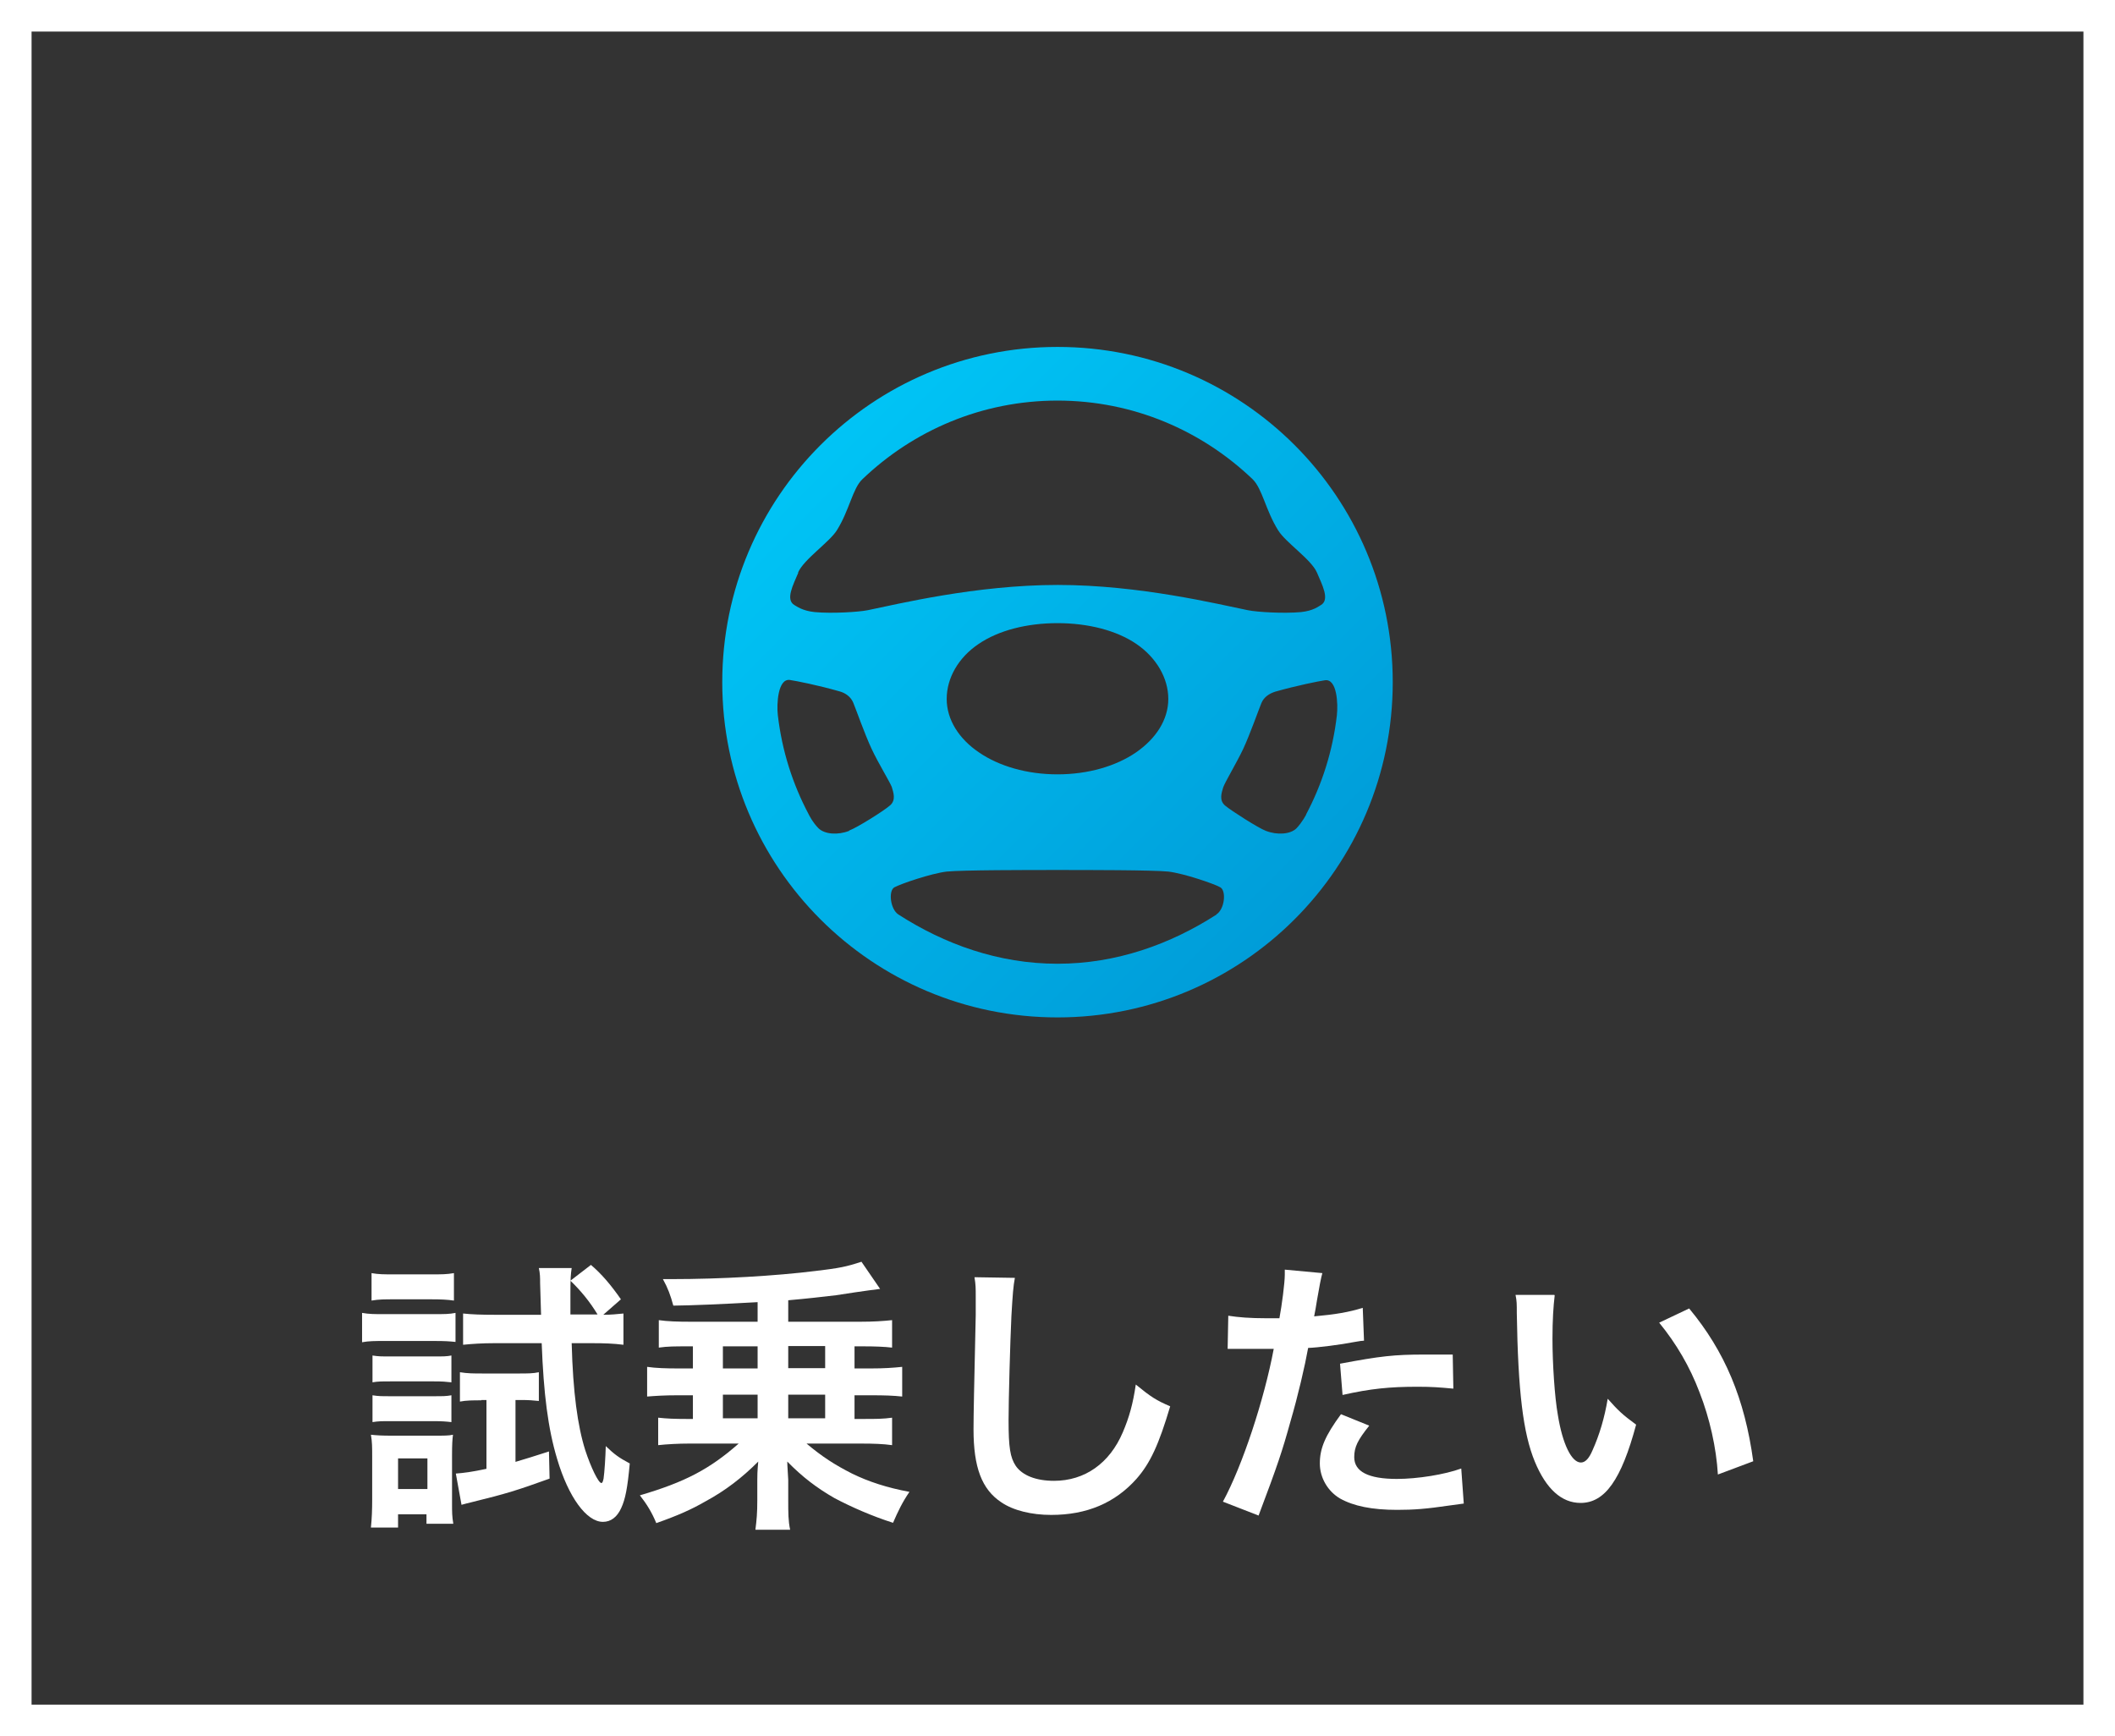
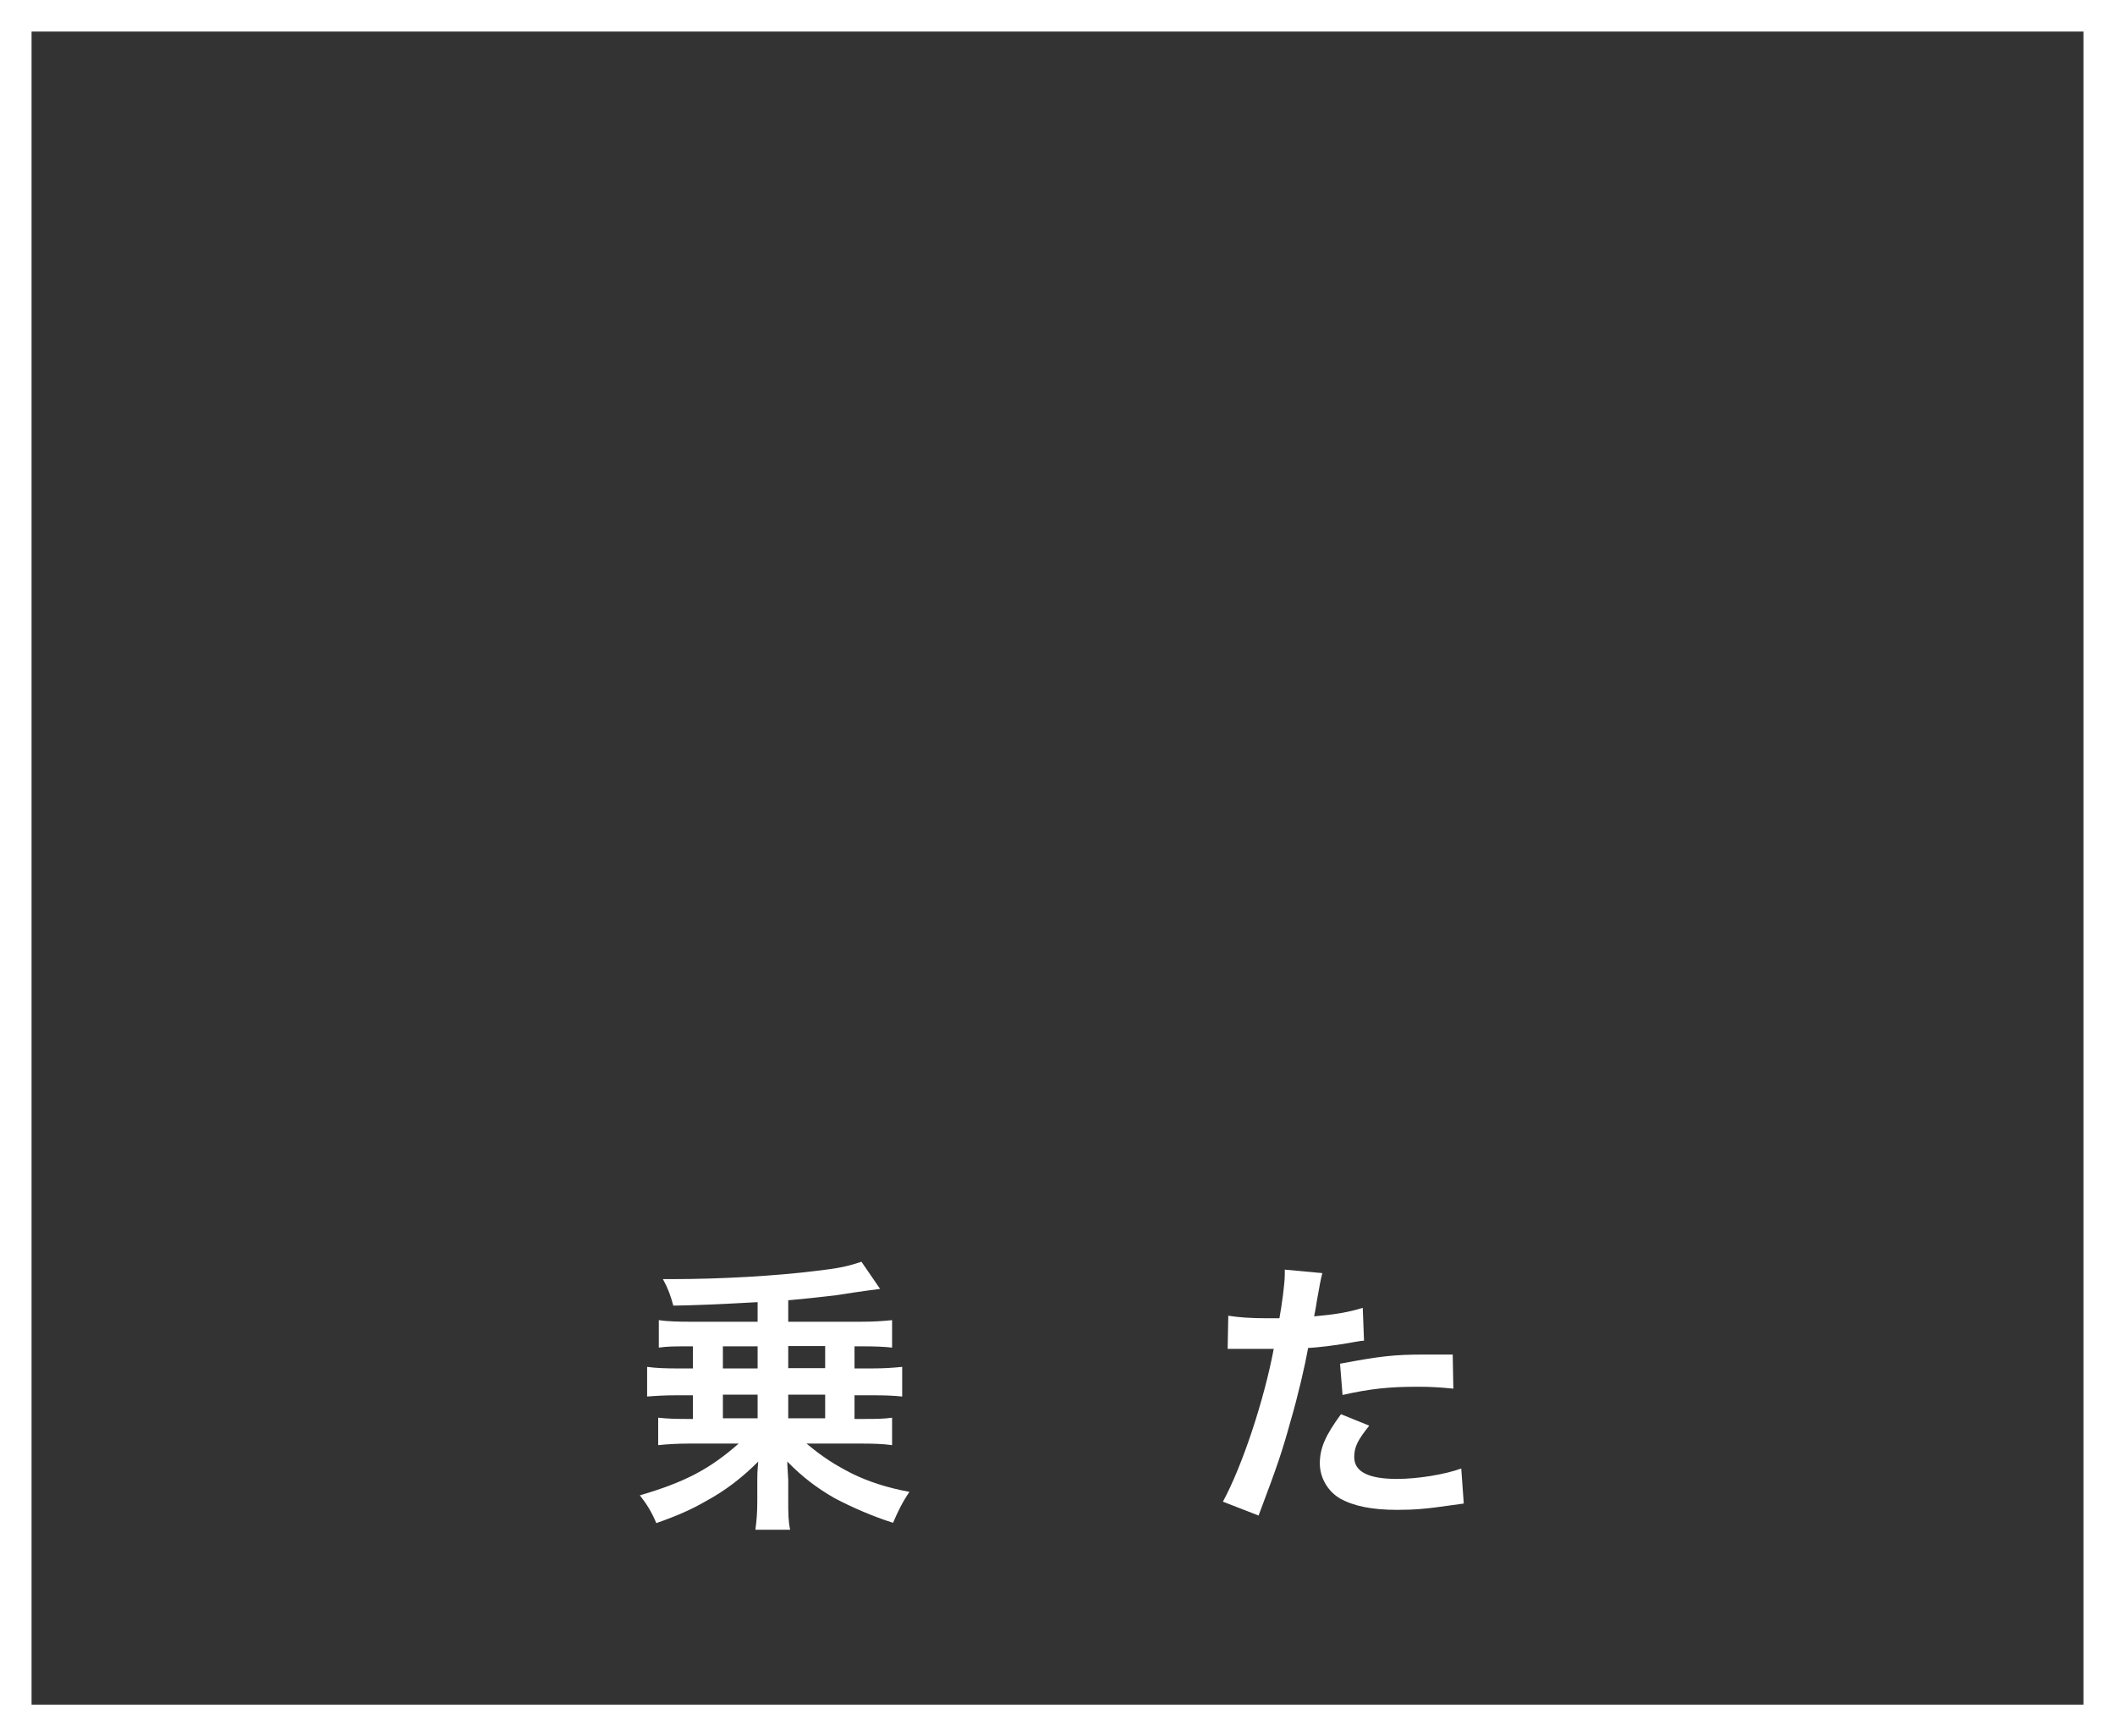
<svg xmlns="http://www.w3.org/2000/svg" id="_レイヤー_2" data-name="レイヤー 2" viewBox="0 0 67 55">
  <rect x="0" y="0" width="67" height="55" fill="#333333" stroke="none" />
  <defs>
    <style>
      .cls-1 {
        fill: url(#linear-gradient);
      }

      .cls-1, .cls-2 {
        stroke-width: 0px;
      }

      .cls-2 {
        fill: #fff;
      }
    </style>
    <linearGradient id="linear-gradient" x1="20.89" y1="9" x2="50.23" y2="38.33" gradientUnits="userSpaceOnUse">
      <stop offset="0" stop-color="#00d1ff" />
      <stop offset="1" stop-color="#0085c7" />
    </linearGradient>
  </defs>
  <g id="Design">
    <g>
      <g>
-         <path class="cls-2" d="m11.47,41.59c.22.04.39.04.72.04h1.52c.36,0,.53,0,.72-.04v.92c-.2-.02-.32-.03-.68-.03h-1.56c-.32,0-.5,0-.72.04v-.94Zm.28,6.8c.03-.28.04-.58.04-.88v-1.37c0-.28,0-.47-.04-.69.19.02.33.03.7.03h1.29c.32,0,.48,0,.61-.03-.02.14-.03.32-.03.65v1.54c0,.25,0,.4.04.63h-.85v-.3h-.9v.42h-.87Zm.02-8.06c.22.04.38.04.73.04h1.15c.35,0,.5,0,.73-.04v.87c-.21-.03-.41-.04-.73-.04h-1.15c-.32,0-.5,0-.73.04v-.87Zm.03,2.61c.19.03.28.03.57.03h1.38c.29,0,.4,0,.55-.03v.85c-.18-.02-.28-.03-.55-.03h-1.38c-.28,0-.4,0-.57.03v-.85Zm0,1.26c.19.03.28.03.57.03h1.37c.3,0,.39,0,.56-.03v.85c-.18-.02-.29-.03-.57-.03h-1.37c-.27,0-.37,0-.56.03v-.85Zm.81,2.97h.93v-.97h-.93v.97Zm2.64-2.81c-.26,0-.48,0-.68.04v-.93c.24.04.44.04.73.04h1.14c.26,0,.45,0,.63-.04v.91c-.19-.02-.34-.03-.54-.03h-.2v1.96c.36-.11.54-.16,1.06-.33l.02.86c-1.03.37-1.34.47-2.48.75-.11.03-.18.04-.31.08l-.18-.99c.26-.02.5-.05.97-.15v-2.18h-.16Zm3.86-2.71c.25,0,.43-.02.64-.04v.99c-.31-.04-.62-.05-.97-.05h-.67c.04,1.56.19,2.63.43,3.39.18.55.42,1.04.51,1.04.03,0,.05-.04.07-.14.03-.2.06-.68.07-1.03.27.26.42.37.76.55-.07.77-.14,1.13-.27,1.41-.13.29-.33.44-.58.44-.52,0-1.09-.78-1.45-1.99-.29-.96-.43-2.07-.49-3.67h-1.52c-.34,0-.68.02-.97.05v-.99c.28.03.59.04.98.04h1.49l-.03-1c0-.17,0-.3-.04-.48h1.04c-.03.2-.04.32-.04.8,0,.26,0,.31,0,.67h.86c-.25-.41-.52-.74-.86-1.07l.65-.5c.34.29.63.63.95,1.09l-.56.49Z" />
        <path class="cls-2" d="m21.75,42.65c-.35,0-.61,0-.88.04v-.87c.27.04.62.05.98.05h2.15v-.62q-1.79.1-2.67.11c-.09-.33-.17-.55-.33-.84h.29c1.53,0,3.28-.1,4.56-.26.75-.09.95-.13,1.44-.29l.59.86s-.5.06-1.39.2c-.42.05-.94.11-1.52.16v.68h2.3c.4,0,.7-.02.99-.05v.87c-.25-.03-.58-.04-.89-.04h-.3v.7h.52c.41,0,.7-.02.99-.05v.94c-.28-.03-.55-.04-.99-.04h-.52v.75h.3c.37,0,.61,0,.89-.04v.87c-.28-.04-.6-.05-.98-.05h-1.73c.5.42.89.67,1.44.95.53.26,1.12.45,1.82.58-.22.32-.36.61-.52.98-.66-.21-1.32-.5-1.85-.78-.56-.32-1.02-.67-1.5-1.16,0,.15.02.34.03.58v.63c0,.43,0,.66.06.95h-1.1c.04-.32.06-.52.06-.95v-.64c0-.08,0-.27.03-.57-.51.51-1.04.92-1.67,1.26-.45.26-.88.45-1.56.69-.14-.34-.3-.6-.52-.88,1.43-.42,2.21-.83,3.13-1.64h-1.57c-.34,0-.7.02-.98.05v-.87c.27.03.52.04.88.04h.22v-.75h-.47c-.44,0-.72.02-.98.04v-.94c.27.04.61.05.98.05h.47v-.7h-.22Zm1.15.7h1.1v-.7h-1.1v.7Zm0,1.58h1.1v-.75h-1.1v.75Zm3.24-2.29h-1.17v.7h1.17v-.7Zm0,1.54h-1.17v.75h1.17v-.75Z" />
-         <path class="cls-2" d="m32.15,40.48c-.05.26-.07.52-.11,1.21-.04.84-.09,2.67-.09,3.3,0,.86.05,1.18.23,1.45.21.3.64.47,1.21.47.97,0,1.76-.55,2.18-1.54.2-.47.32-.89.41-1.51.49.4.65.5,1.09.69-.36,1.21-.63,1.8-1.07,2.3-.68.76-1.57,1.14-2.7,1.14-.62,0-1.2-.14-1.58-.4-.62-.41-.88-1.11-.88-2.31,0-.47.02-1.37.07-3.63,0-.27,0-.46,0-.58,0-.25,0-.38-.04-.61l1.26.02Z" />
        <path class="cls-2" d="m38.91,41.68c.32.05.68.08,1.21.08.11,0,.21,0,.41,0,.08-.43.17-1.12.17-1.38,0-.04,0-.09,0-.16l1.19.11q-.06.21-.17.86c-.04.25-.05.31-.09.51.67-.06,1.09-.13,1.54-.27l.04,1.04q-.07,0-.29.04c-.46.09-1.18.18-1.48.19-.1.56-.32,1.51-.56,2.33-.26.94-.41,1.39-1.01,2.98l-1.13-.44c.62-1.14,1.31-3.24,1.61-4.84-.06,0-.1,0-.12,0h-.52s-.13,0-.29,0c-.16,0-.29,0-.36,0-.05,0-.09,0-.17,0l.02-1.04Zm4.46,3.49c-.36.45-.47.67-.47.99,0,.46.45.69,1.35.69.66,0,1.52-.14,2.04-.33l.08,1.11c-.16.02-.23.03-.44.06-.75.11-1.14.14-1.67.14-.8,0-1.38-.12-1.81-.36-.39-.23-.64-.66-.64-1.11,0-.48.17-.88.67-1.56l.89.36Zm2.67-1.18c-.43-.04-.68-.06-1.13-.06-.89,0-1.49.06-2.38.26l-.08-.99c1.28-.24,1.71-.29,2.68-.29.24,0,.32,0,.89,0l.02,1.07Z" />
-         <path class="cls-2" d="m49.25,41.04c-.04.33-.07.77-.07,1.37,0,.78.07,1.86.17,2.41.15.94.44,1.51.73,1.51.14,0,.26-.13.37-.39.22-.49.38-1.03.48-1.63.32.36.46.5.9.82-.47,1.75-.99,2.48-1.76,2.48-.6,0-1.09-.44-1.45-1.31-.37-.9-.53-2.21-.57-4.7,0-.31,0-.38-.04-.58h1.23Zm4.26.41c1.13,1.36,1.76,2.86,2.03,4.84l-1.12.42c-.05-.85-.26-1.78-.58-2.6-.31-.82-.74-1.55-1.28-2.21l.95-.45Z" />
      </g>
-       <path class="cls-1" d="m33.5,10.99c-5.86,0-10.62,4.75-10.62,10.62s4.75,10.62,10.62,10.62,10.62-4.75,10.62-10.62-4.75-10.62-10.62-10.62Zm-8.22,7.15c.18-.42.99-.96,1.23-1.34.4-.64.5-1.33.81-1.62,1.61-1.54,3.78-2.49,6.18-2.49s4.57.95,6.18,2.49c.31.3.41.98.81,1.62.24.39,1.05.92,1.23,1.34.16.38.42.86.12,1.03-.06.03-.23.18-.63.22-.55.05-1.39,0-1.68-.06-.94-.19-3.43-.8-6.02-.8s-5.09.61-6.02.8c-.3.06-1.14.11-1.68.06-.4-.04-.58-.19-.64-.22-.3-.17-.04-.65.12-1.03Zm11.73,4c0,.66-.39,1.26-1.03,1.7-.63.43-1.51.69-2.48.69s-1.85-.26-2.48-.69c-.64-.43-1.03-1.04-1.03-1.7s.37-1.31,1.01-1.74c.63-.43,1.53-.66,2.5-.66s1.87.23,2.5.66c.63.43,1.01,1.08,1.01,1.74Zm-10.11,4.18c-.36.14-.77.11-.97-.08-.19-.19-.31-.44-.31-.44-.51-.96-.85-2.02-.98-3.15-.04-.34,0-1.16.38-1.11.2.03.87.16,1.57.36.19.05.36.17.44.36.08.19.36.99.58,1.46.22.47.58,1.05.64,1.21.05.17.14.41-.05.58-.19.17-1.05.71-1.3.8Zm11.64,2.65c-1.46.94-3.17,1.56-5.04,1.56-1.87,0-3.58-.62-5.04-1.56-.26-.17-.32-.75-.13-.86.2-.11,1.16-.44,1.66-.5.5-.05,2.6-.05,3.51-.05s3.02,0,3.51.05c.5.06,1.46.39,1.65.5.19.11.14.69-.13.86Zm2.84-3.17s-.12.24-.31.44c-.19.19-.61.22-.97.08-.24-.09-1.1-.64-1.29-.8-.2-.17-.11-.41-.06-.58.06-.17.41-.75.63-1.21.22-.47.5-1.27.58-1.46.08-.19.25-.3.44-.36.71-.2,1.37-.33,1.57-.36.39-.06.42.76.38,1.11-.13,1.13-.47,2.19-.98,3.15Z" />
      <path class="cls-2" d="m66,1v53H1V1h65m1-1H0v55h67V0h0Z" />
    </g>
  </g>
</svg>